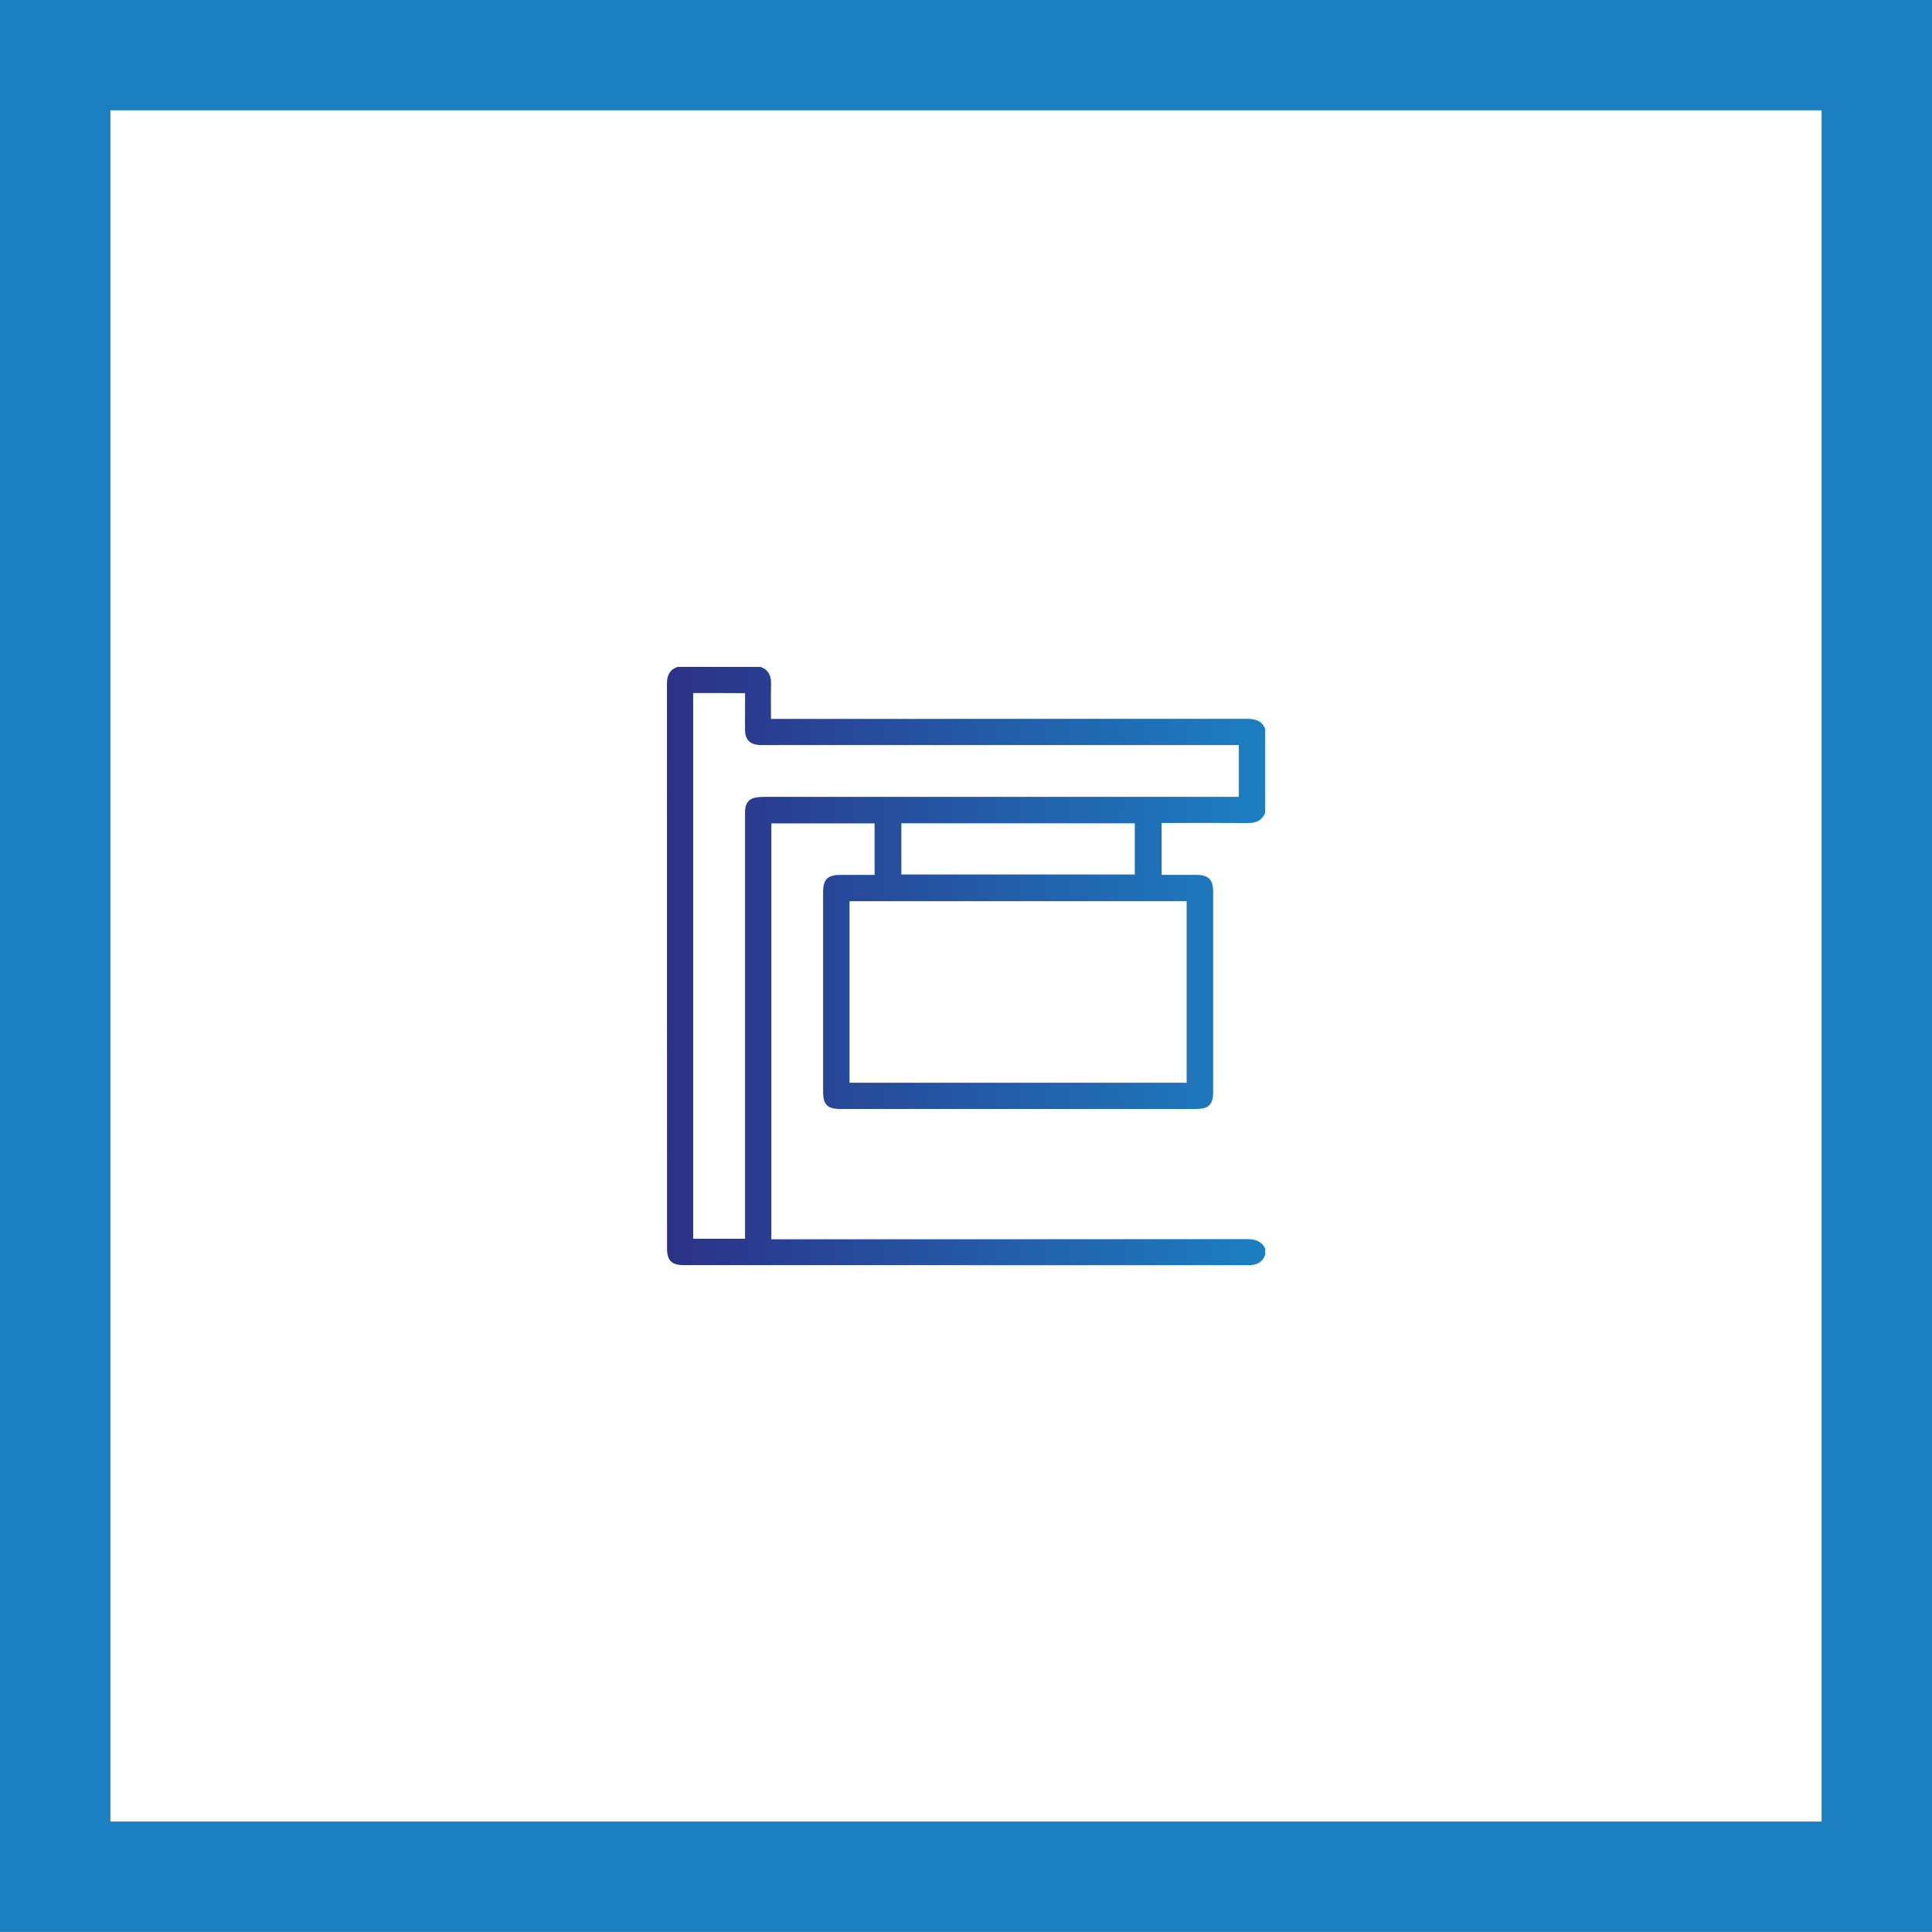
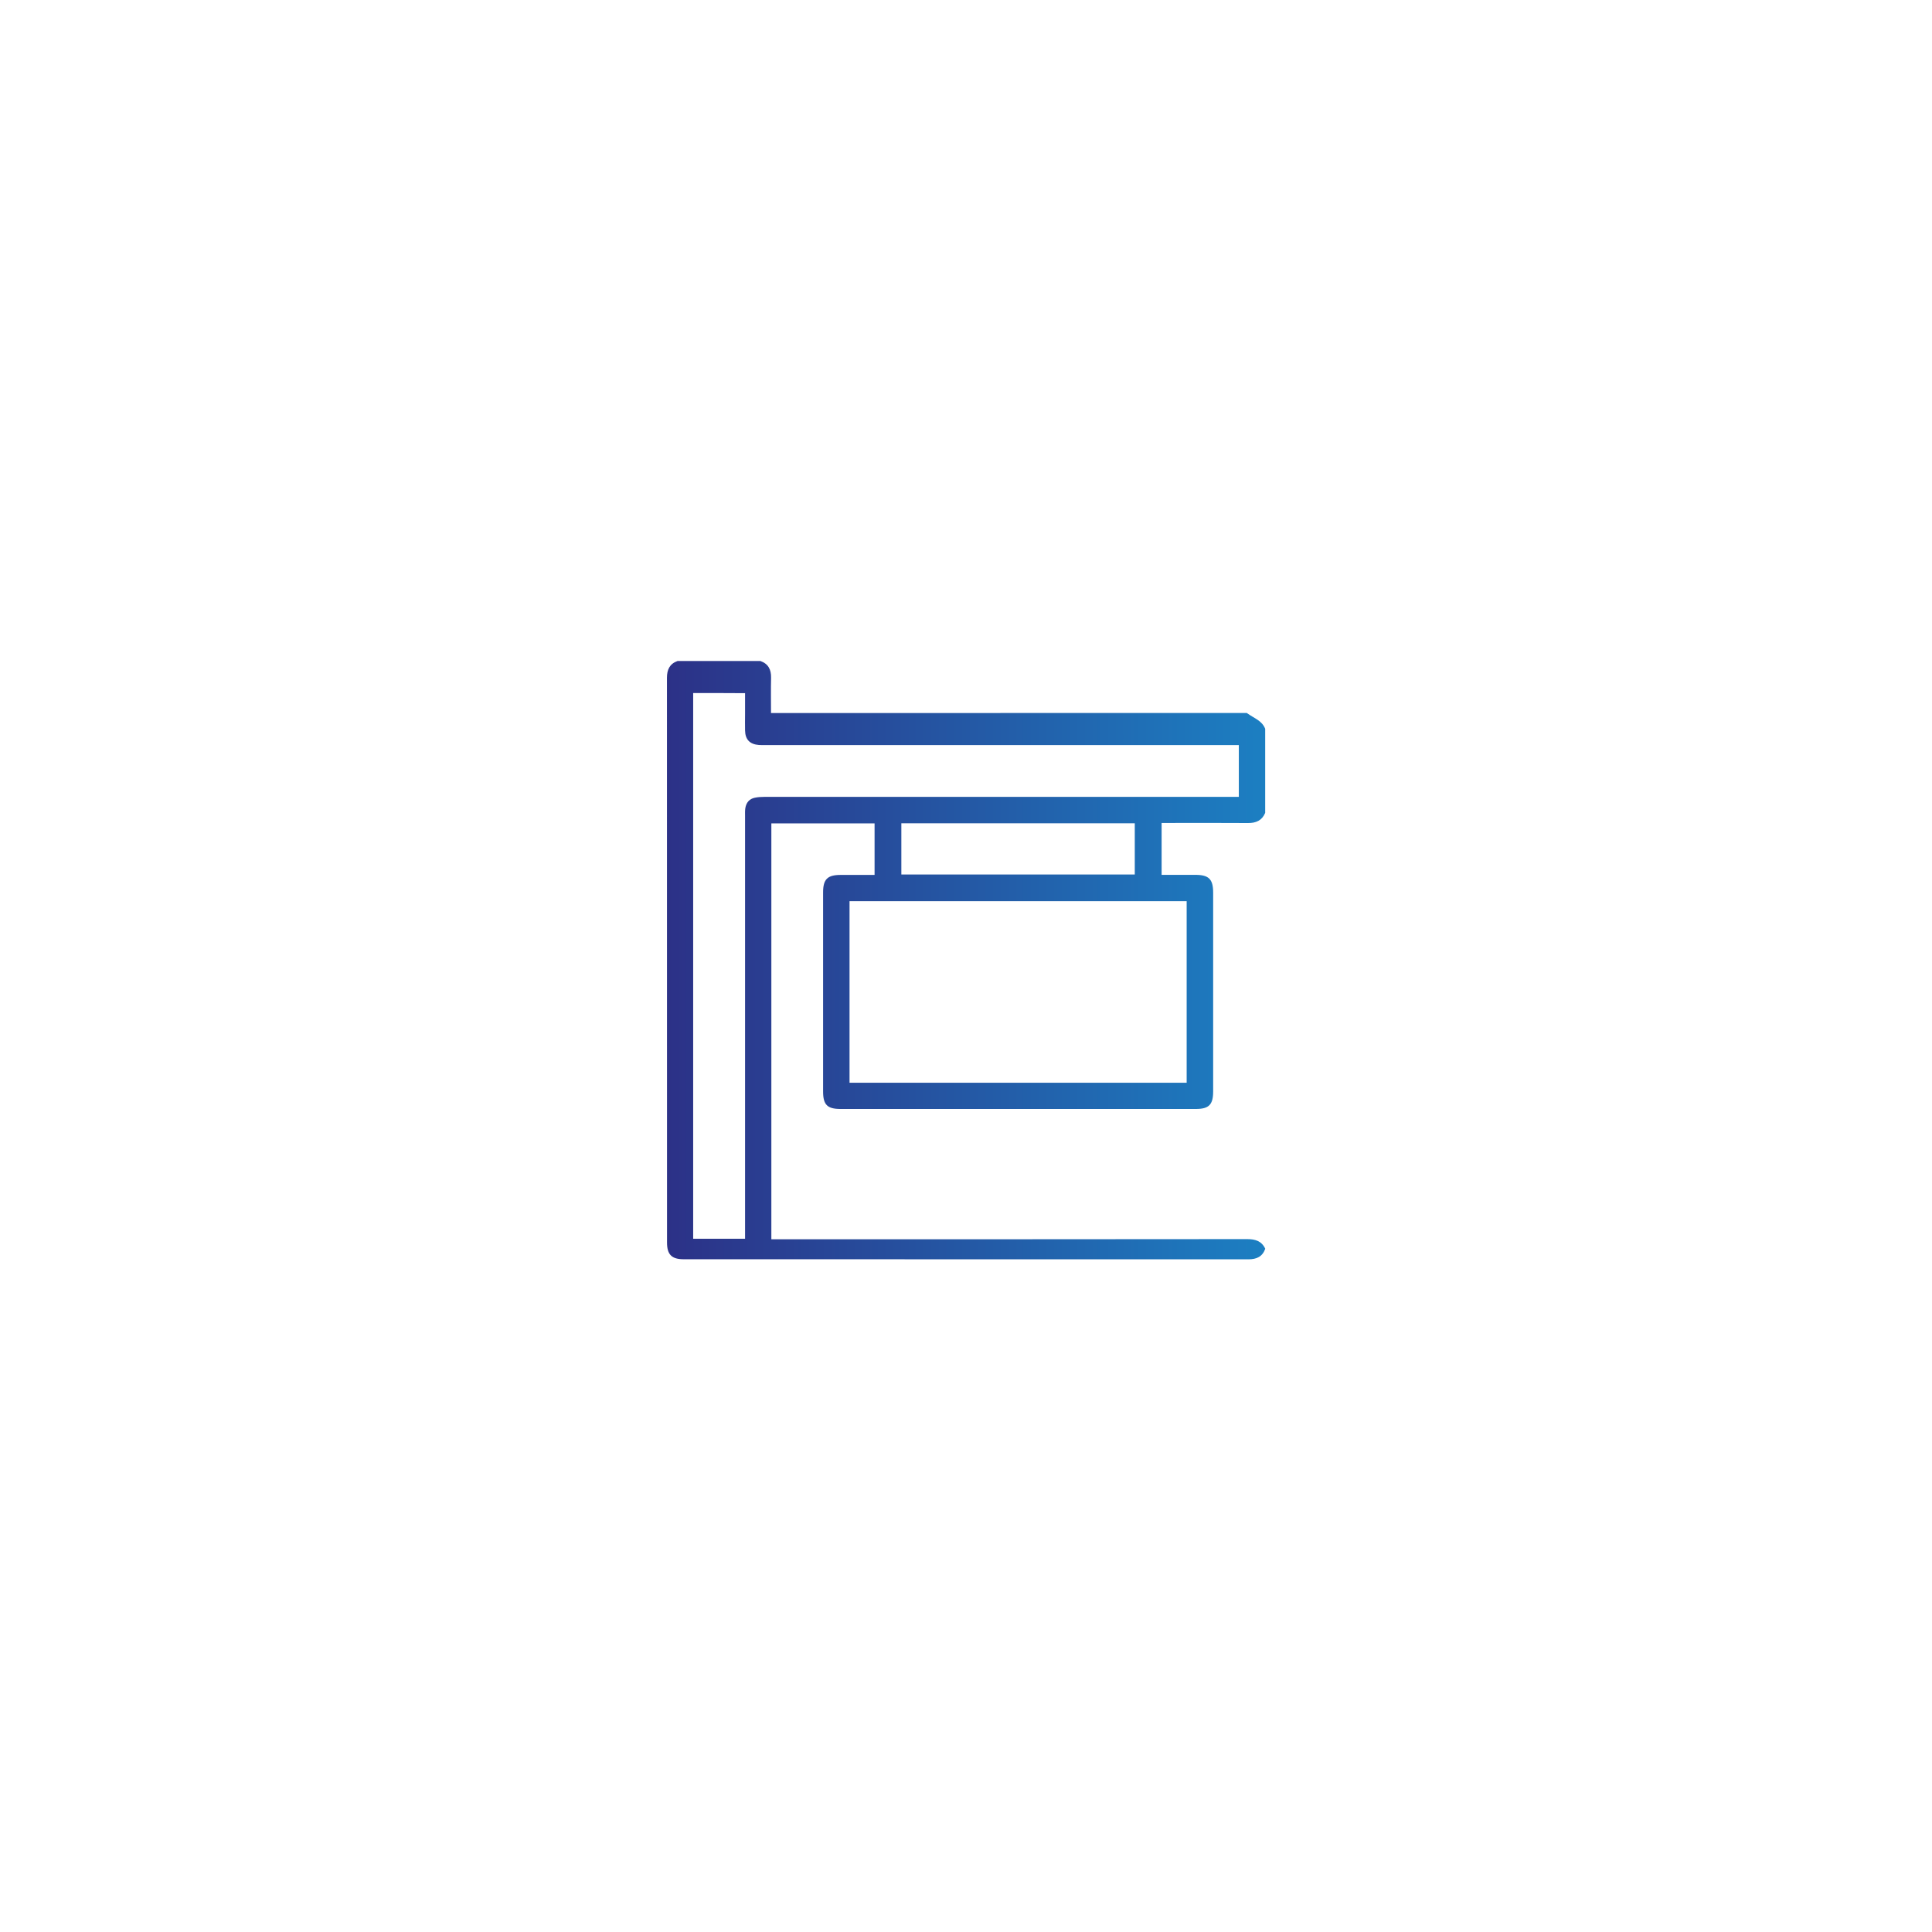
<svg xmlns="http://www.w3.org/2000/svg" version="1.1" id="Capa_1" x="0px" y="0px" viewBox="0 0 280 280" style="enable-background:new 0 0 280 280;" xml:space="preserve">
  <style type="text/css">
	.st0{fill:url(#SVGID_1_);}
	.st1{fill:#1C7FC2;}
</style>
  <g>
    <linearGradient id="SVGID_1_" gradientUnits="userSpaceOnUse" x1="96.643" y1="140" x2="183.357" y2="140">
      <stop offset="0" style="stop-color:#2C3187" />
      <stop offset="1" style="stop-color:#1C7FC2" />
    </linearGradient>
-     <path class="st0" d="M183.36,105.62c0,4.06,0,8.13,0,12.19c-0.47,1.11-1.33,1.48-2.49,1.47c-3.84-0.03-7.68-0.01-11.52-0.01   c-0.33,0-0.66,0-1,0c0,2.56,0,5.03,0,7.52c1.67,0,3.28,0,4.89,0c1.95,0,2.58,0.62,2.58,2.59c0,9.6,0,19.19,0,28.79   c0,1.93-0.61,2.55-2.52,2.55c-17.16,0-34.32,0-51.48,0c-1.92,0-2.53-0.61-2.53-2.53c0-9.62,0-19.25,0-28.87   c0-1.9,0.64-2.52,2.55-2.52c1.63,0,3.26,0,4.91,0c0-2.55,0-5.01,0-7.47c-5.02,0-9.98,0-14.96,0c0,20.1,0,40.15,0,60.27   c0.41,0,0.78,0,1.14,0c22.61,0,45.21,0.01,67.82-0.02c1.18,0,2.1,0.28,2.62,1.4c0,0.28,0,0.56,0,0.85   c-0.41,1.15-1.26,1.53-2.43,1.53c-27.29-0.01-54.57-0.01-81.86-0.01c-1.73,0-2.41-0.68-2.41-2.41c0-27.29,0-54.57-0.01-81.86   c0-1.18,0.39-2.02,1.53-2.43c4.01,0,8.02,0,12.02,0c1.15,0.41,1.56,1.25,1.54,2.42c-0.04,1.68-0.01,3.36-0.01,5.12   c0.49,0,0.88,0,1.27,0c22.56,0,45.12,0,67.68-0.01C181.88,104.18,182.86,104.41,183.36,105.62z M171.98,156.92   c0-8.82,0-17.55,0-26.31c-16.32,0-32.58,0-48.86,0c0,8.8,0,17.55,0,26.31C139.43,156.92,155.67,156.92,171.98,156.92z    M100.46,100.44c0,26.42,0,52.74,0,79.09c2.51,0,4.98,0,7.52,0c0-0.42,0-0.78,0-1.14c0-20.03,0-40.07,0-60.1   c0-0.39-0.02-0.8,0.04-1.18c0.13-0.79,0.58-1.34,1.39-1.5c0.44-0.09,0.89-0.12,1.34-0.12c22.55-0.01,45.09,0,67.64,0   c0.38,0,0.76,0,1.15,0c0-2.57,0-5.01,0-7.51c-0.42,0-0.79,0-1.15,0c-22.52,0-45.04,0-67.55,0c-0.28,0-0.57,0.01-0.85-0.01   c-1.32-0.1-1.99-0.79-2.01-2.12c-0.02-0.79,0-1.58,0-2.37c0-1,0-2.01,0-3.02C105.4,100.44,102.96,100.44,100.46,100.44z    M130.63,119.32c0,2.5,0,4.97,0,7.42c11.31,0,22.56,0,33.83,0c0-2.49,0-4.93,0-7.42C153.17,119.32,141.92,119.32,130.63,119.32z" />
+     <path class="st0" d="M183.36,105.62c0,4.06,0,8.13,0,12.19c-0.47,1.11-1.33,1.48-2.49,1.47c-3.84-0.03-7.68-0.01-11.52-0.01   c-0.33,0-0.66,0-1,0c0,2.56,0,5.03,0,7.52c1.67,0,3.28,0,4.89,0c1.95,0,2.58,0.62,2.58,2.59c0,9.6,0,19.19,0,28.79   c0,1.93-0.61,2.55-2.52,2.55c-17.16,0-34.32,0-51.48,0c-1.92,0-2.53-0.61-2.53-2.53c0-9.62,0-19.25,0-28.87   c0-1.9,0.64-2.52,2.55-2.52c1.63,0,3.26,0,4.91,0c0-2.55,0-5.01,0-7.47c-5.02,0-9.98,0-14.96,0c0,20.1,0,40.15,0,60.27   c0.41,0,0.78,0,1.14,0c22.61,0,45.21,0.01,67.82-0.02c1.18,0,2.1,0.28,2.62,1.4c-0.41,1.15-1.26,1.53-2.43,1.53c-27.29-0.01-54.57-0.01-81.86-0.01c-1.73,0-2.41-0.68-2.41-2.41c0-27.29,0-54.57-0.01-81.86   c0-1.18,0.39-2.02,1.53-2.43c4.01,0,8.02,0,12.02,0c1.15,0.41,1.56,1.25,1.54,2.42c-0.04,1.68-0.01,3.36-0.01,5.12   c0.49,0,0.88,0,1.27,0c22.56,0,45.12,0,67.68-0.01C181.88,104.18,182.86,104.41,183.36,105.62z M171.98,156.92   c0-8.82,0-17.55,0-26.31c-16.32,0-32.58,0-48.86,0c0,8.8,0,17.55,0,26.31C139.43,156.92,155.67,156.92,171.98,156.92z    M100.46,100.44c0,26.42,0,52.74,0,79.09c2.51,0,4.98,0,7.52,0c0-0.42,0-0.78,0-1.14c0-20.03,0-40.07,0-60.1   c0-0.39-0.02-0.8,0.04-1.18c0.13-0.79,0.58-1.34,1.39-1.5c0.44-0.09,0.89-0.12,1.34-0.12c22.55-0.01,45.09,0,67.64,0   c0.38,0,0.76,0,1.15,0c0-2.57,0-5.01,0-7.51c-0.42,0-0.79,0-1.15,0c-22.52,0-45.04,0-67.55,0c-0.28,0-0.57,0.01-0.85-0.01   c-1.32-0.1-1.99-0.79-2.01-2.12c-0.02-0.79,0-1.58,0-2.37c0-1,0-2.01,0-3.02C105.4,100.44,102.96,100.44,100.46,100.44z    M130.63,119.32c0,2.5,0,4.97,0,7.42c11.31,0,22.56,0,33.83,0c0-2.49,0-4.93,0-7.42C153.17,119.32,141.92,119.32,130.63,119.32z" />
  </g>
  <g>
-     <path class="st1" d="M264,15.99v248H16v-248H264 M280-0.01H0v280h280V-0.01L280-0.01z" />
-   </g>
+     </g>
</svg>